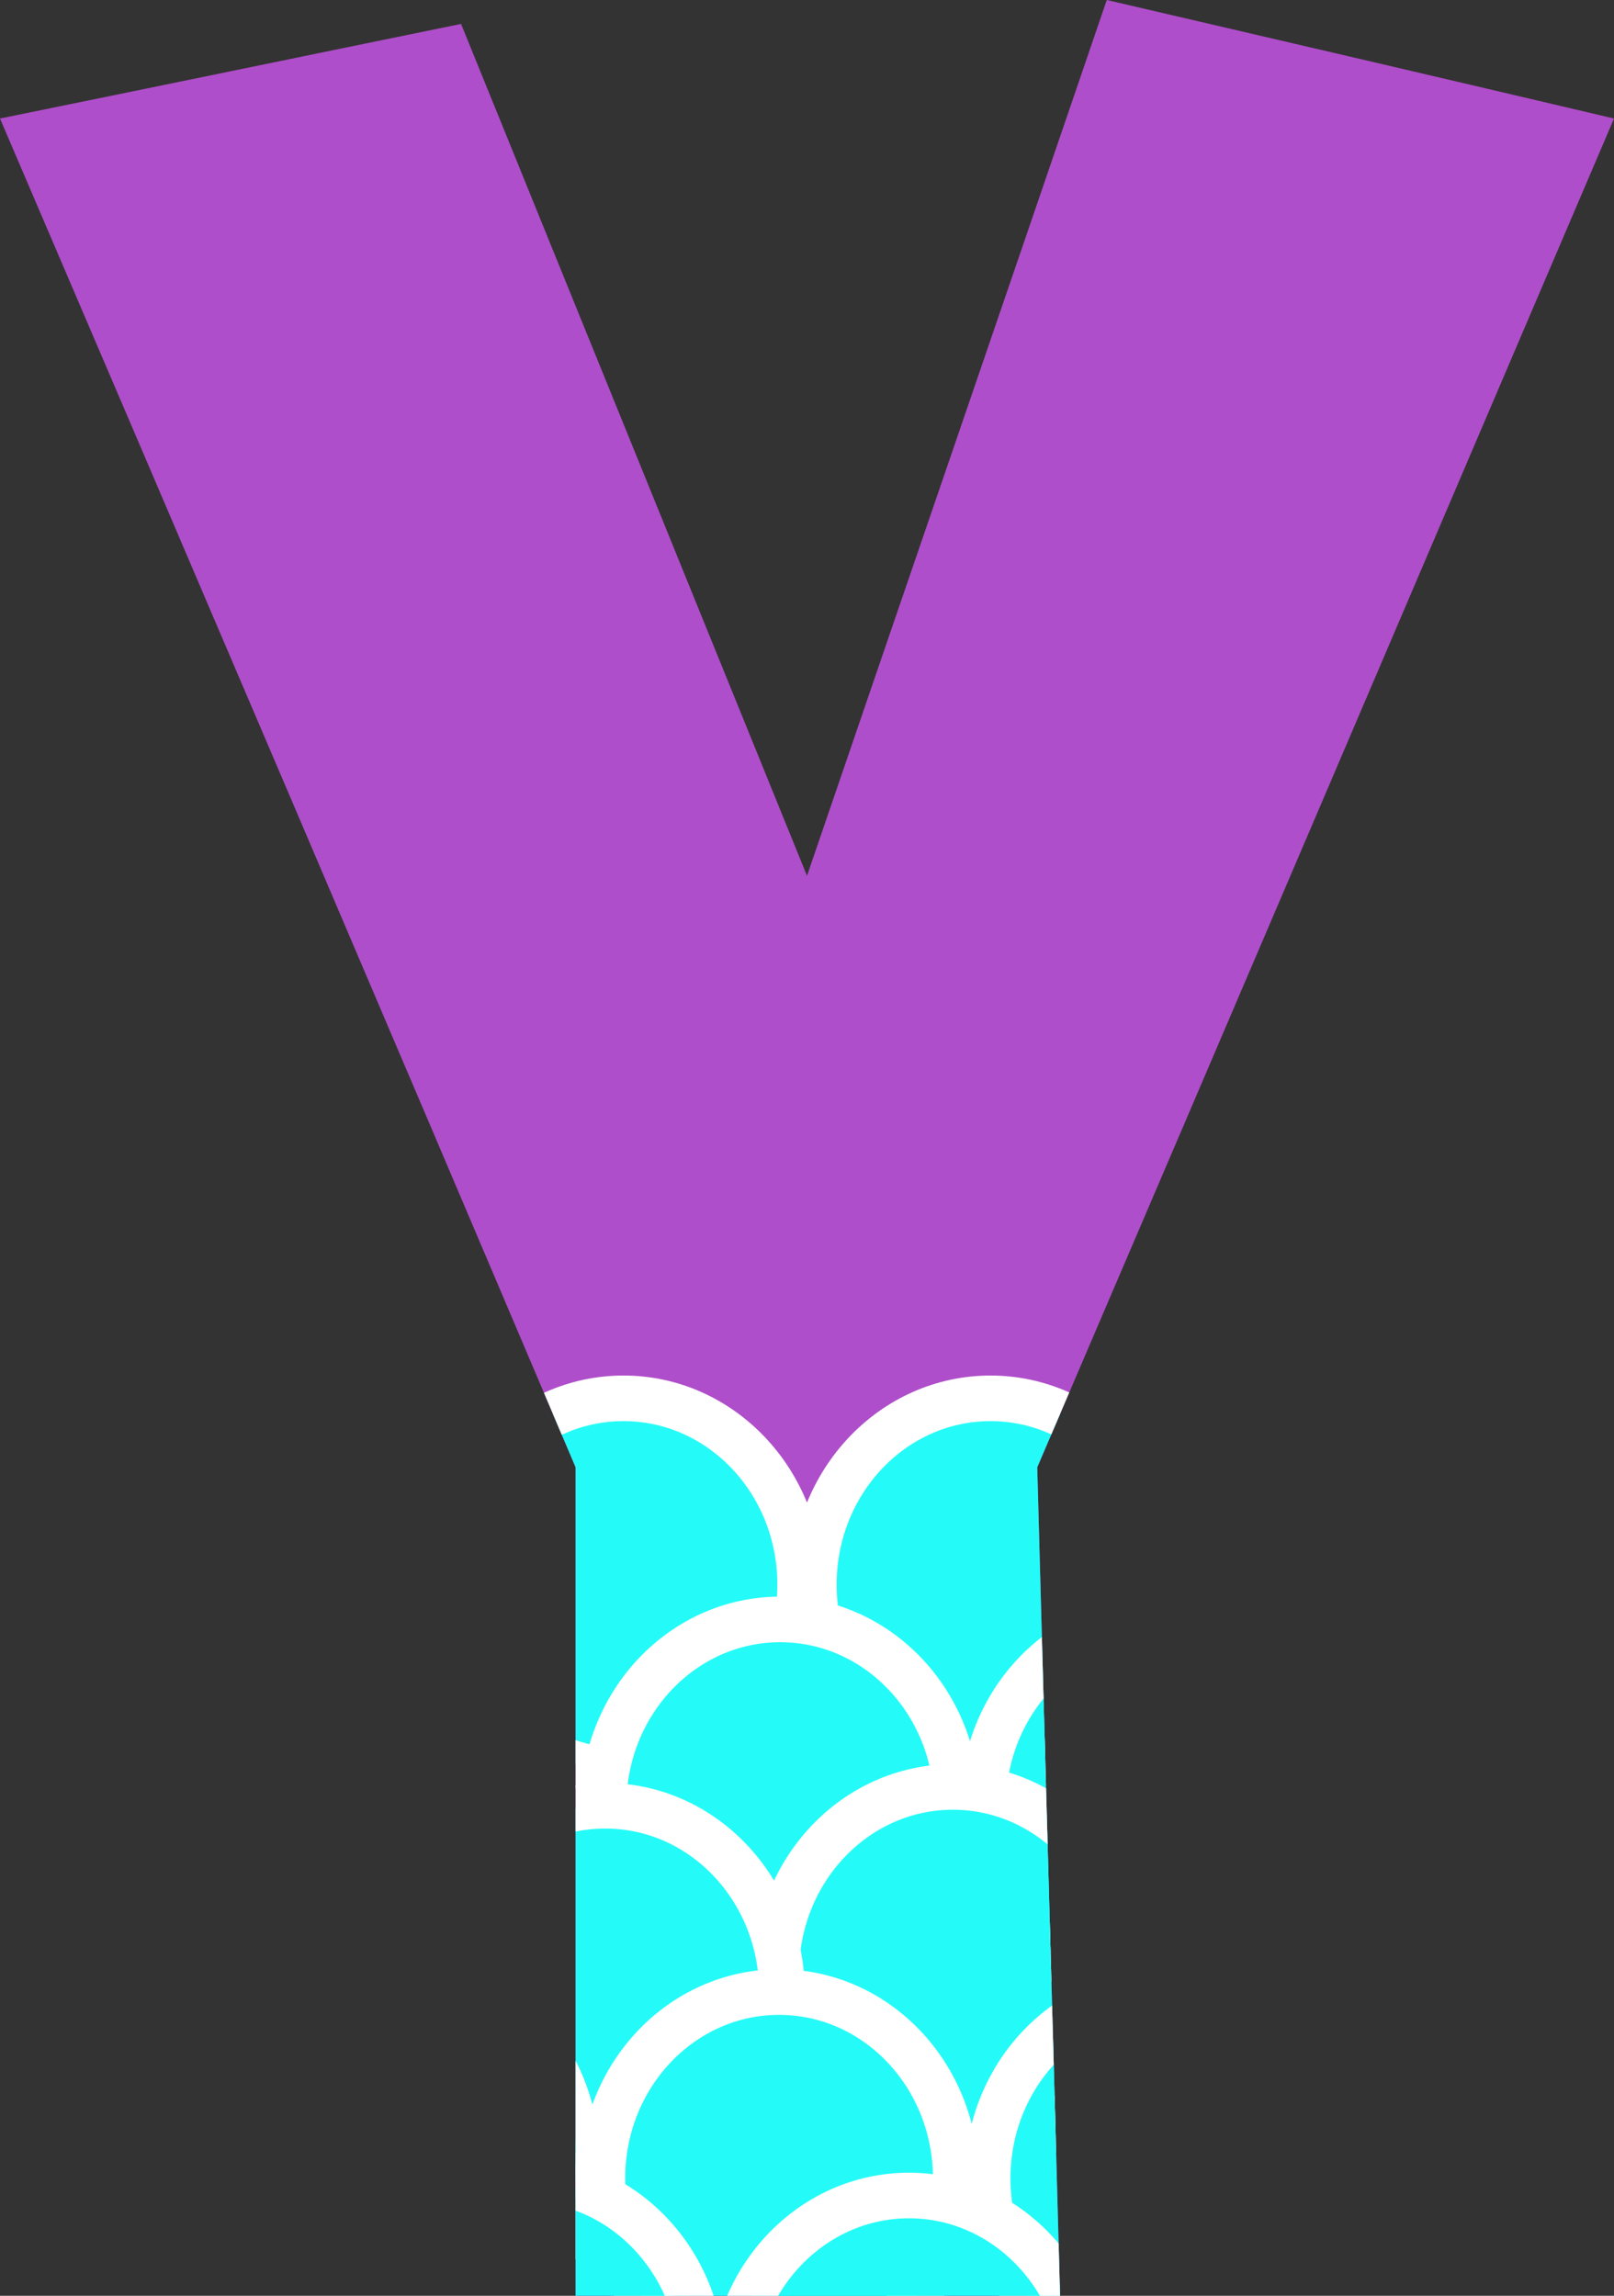
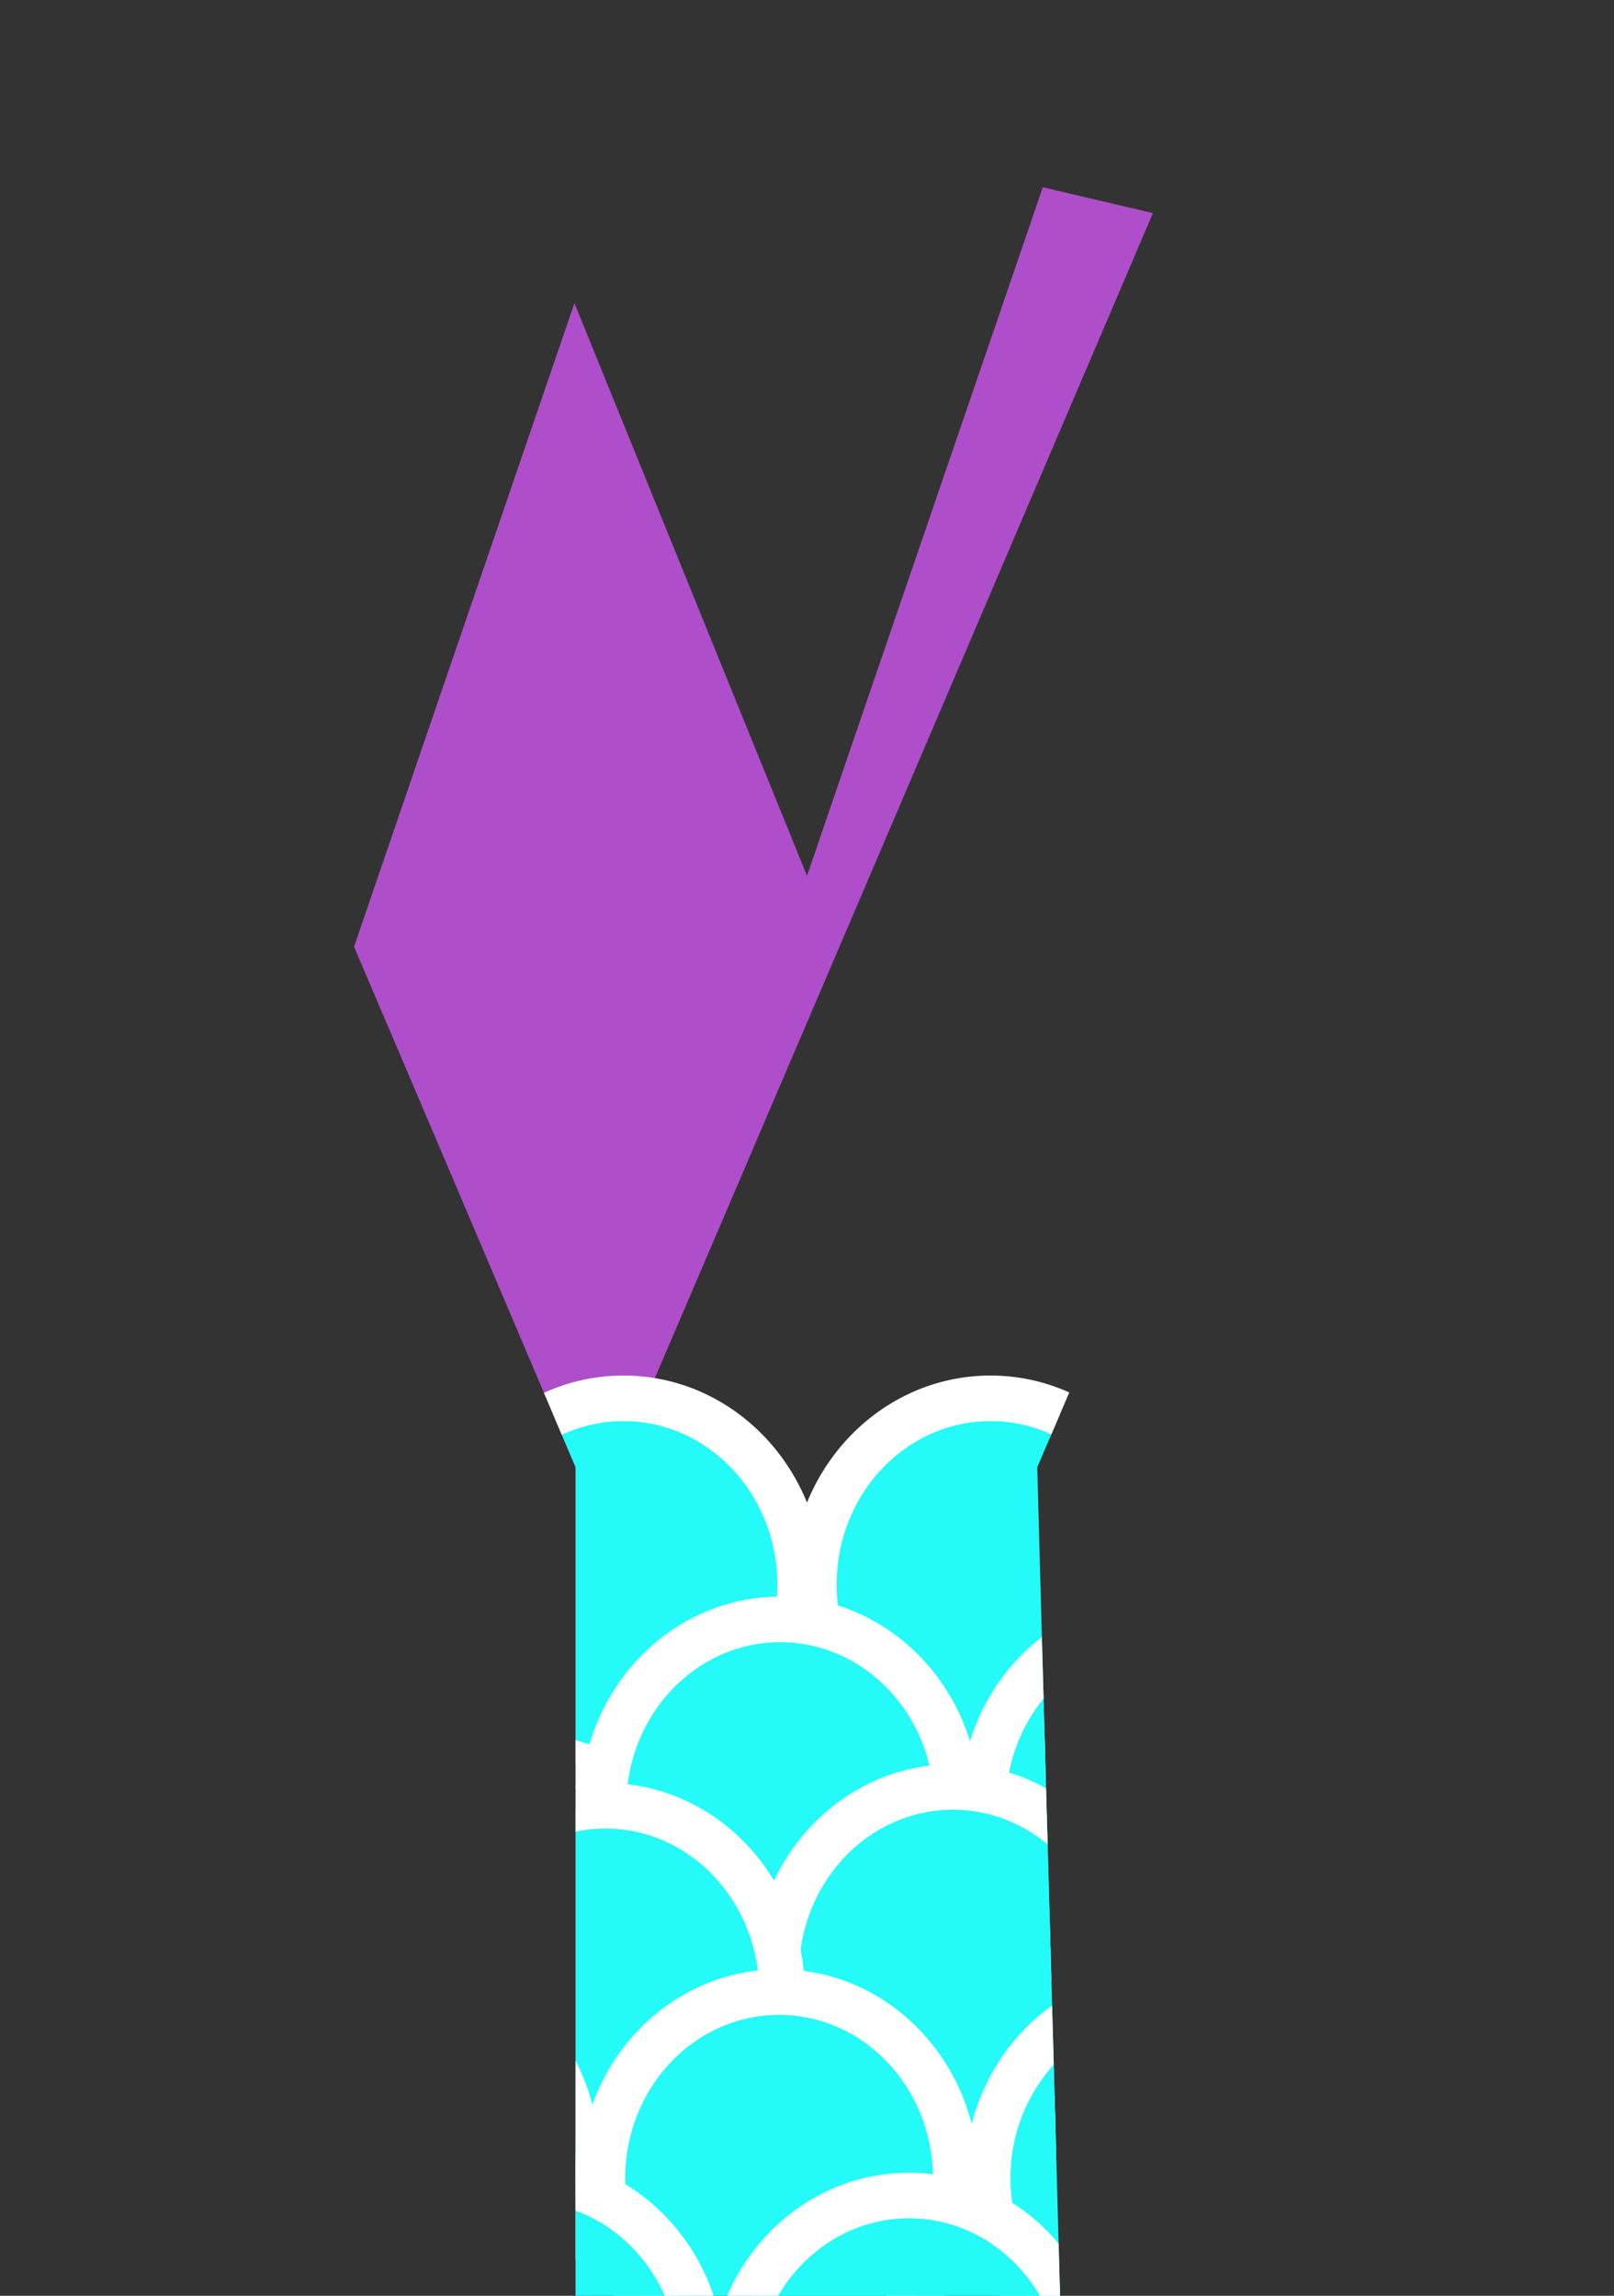
<svg xmlns="http://www.w3.org/2000/svg" xmlns:xlink="http://www.w3.org/1999/xlink" fill="#000000" height="402.9" preserveAspectRatio="xMidYMid meet" version="1" viewBox="131.8 45.1 283.2 402.9" width="283.2" zoomAndPan="magnify">
  <rect x="131.8" y="45.1" width="283.2" height="402.9" fill="#333333" stroke="none" />
  <g>
    <defs>
      <g id="change1_1">
        <path d="M131.8,65.9c27-5.5,54-11.1,80.9-16.6c20.2,49.8,40.5,99.7,60.7,149.5c17.5-51.2,35.1-102.4,52.6-153.7 c29.7,6.9,59.3,13.8,89,20.8c-33.7,78.9-67.4,157.8-101.2,236.7c1.3,48.5,2.7,96.9,4,145.4c-28.3,0-56.6,0-85,0 c0-48.5,0-96.9,0-145.4C199.3,223.7,165.6,144.8,131.8,65.9z" id="a" />
      </g>
    </defs>
    <clipPath id="b">
      <use overflow="visible" xlink:actuate="onLoad" xlink:href="#a" xlink:show="embed" xlink:type="simple" />
    </clipPath>
    <g id="change2_1">
-       <path clip-path="url(#b)" d="M131.8,65.9c27-5.5,54-11.1,80.9-16.6c20.2,49.8,40.5,99.7,60.7,149.5 c17.5-51.2,35.1-102.4,52.6-153.7c29.7,6.9,59.3,13.8,89,20.8c-33.7,78.9-67.4,157.8-101.2,236.7c1.3,48.5,2.7,96.9,4,145.4 c-28.3,0-56.6,0-85,0c0-48.5,0-96.9,0-145.4C199.3,223.7,165.6,144.8,131.8,65.9z" fill="#af4eca" />
+       <path clip-path="url(#b)" d="M131.8,65.9c20.2,49.8,40.5,99.7,60.7,149.5 c17.5-51.2,35.1-102.4,52.6-153.7c29.7,6.9,59.3,13.8,89,20.8c-33.7,78.9-67.4,157.8-101.2,236.7c1.3,48.5,2.7,96.9,4,145.4 c-28.3,0-56.6,0-85,0c0-48.5,0-96.9,0-145.4C199.3,223.7,165.6,144.8,131.8,65.9z" fill="#af4eca" />
    </g>
    <g clip-path="url(#b)">
      <g>
        <g id="change3_1">
          <ellipse cx="179.4" cy="323.2" fill="#24fbf8" rx="31" ry="32.7" stroke="#ffffff" stroke-miterlimit="10" stroke-width="8" />
        </g>
        <g id="change3_2">
          <ellipse cx="241.2" cy="323.2" fill="#24fbf8" rx="31" ry="32.7" stroke="#ffffff" stroke-miterlimit="10" stroke-width="8" />
        </g>
        <g id="change3_3">
          <ellipse cx="305.6" cy="323.2" fill="#24fbf8" rx="31" ry="32.7" stroke="#ffffff" stroke-miterlimit="10" stroke-width="8" />
        </g>
        <g id="change3_4">
          <ellipse cx="372.5" cy="323.2" fill="#24fbf8" rx="31" ry="32.7" stroke="#ffffff" stroke-miterlimit="10" stroke-width="8" />
        </g>
        <g id="change3_5">
          <ellipse cx="435" cy="326.5" fill="#24fbf8" rx="31" ry="32.7" stroke="#ffffff" stroke-miterlimit="10" stroke-width="8" />
        </g>
        <g id="change3_6">
          <ellipse cx="131.1" cy="362.5" fill="#24fbf8" rx="31" ry="32.7" stroke="#ffffff" stroke-miterlimit="10" stroke-width="8" />
        </g>
        <g id="change3_7">
          <ellipse cx="470.3" cy="359.2" fill="#24fbf8" rx="31" ry="32.7" stroke="#ffffff" stroke-miterlimit="10" stroke-width="8" />
        </g>
        <g id="change3_8">
          <ellipse cx="197.6" cy="362" fill="#24fbf8" rx="31" ry="32.7" stroke="#ffffff" stroke-miterlimit="10" stroke-width="8" />
        </g>
        <g id="change3_9">
          <ellipse cx="171.4" cy="398" fill="#24fbf8" rx="31" ry="32.7" stroke="#ffffff" stroke-miterlimit="10" stroke-width="8" />
        </g>
        <g id="change3_10">
-           <ellipse cx="404" cy="358.7" fill="#24fbf8" rx="31" ry="32.7" stroke="#ffffff" stroke-miterlimit="10" stroke-width="8" />
-         </g>
+           </g>
        <g id="change3_11">
          <ellipse cx="335.3" cy="362" fill="#24fbf8" rx="31" ry="32.7" stroke="#ffffff" stroke-miterlimit="10" stroke-width="8" />
        </g>
        <g id="change3_12">
          <ellipse cx="268.7" cy="362" fill="#24fbf8" rx="31" ry="32.7" stroke="#ffffff" stroke-miterlimit="10" stroke-width="8" />
        </g>
        <g id="change3_13">
          <ellipse cx="434.5" cy="394.7" fill="#24fbf8" rx="31" ry="32.7" stroke="#ffffff" stroke-miterlimit="10" stroke-width="8" />
        </g>
        <g id="change3_14">
          <ellipse cx="366.7" cy="394.7" fill="#24fbf8" rx="31" ry="32.7" stroke="#ffffff" stroke-miterlimit="10" stroke-width="8" />
        </g>
        <g id="change3_15">
          <ellipse cx="299" cy="391.4" fill="#24fbf8" rx="31" ry="32.7" stroke="#ffffff" stroke-miterlimit="10" stroke-width="8" />
        </g>
        <g id="change3_16">
          <ellipse cx="238" cy="394.7" fill="#24fbf8" rx="31" ry="32.7" stroke="#ffffff" stroke-miterlimit="10" stroke-width="8" />
        </g>
        <g id="change3_17">
          <ellipse cx="202" cy="424.2" fill="#24fbf8" rx="31" ry="32.7" stroke="#ffffff" stroke-miterlimit="10" stroke-width="8" />
        </g>
        <g id="change3_18">
          <ellipse cx="403.8" cy="430.7" fill="#24fbf8" rx="31" ry="32.7" stroke="#ffffff" stroke-miterlimit="10" stroke-width="8" />
        </g>
        <g id="change3_19">
          <ellipse cx="336.1" cy="427.4" fill="#24fbf8" rx="31" ry="32.7" stroke="#ffffff" stroke-miterlimit="10" stroke-width="8" />
        </g>
        <g id="change3_20">
          <ellipse cx="268.5" cy="427.4" fill="#24fbf8" rx="31" ry="32.7" stroke="#ffffff" stroke-miterlimit="10" stroke-width="8" />
        </g>
        <g id="change3_21">
          <ellipse cx="291.3" cy="463.1" fill="#24fbf8" rx="31" ry="32.7" stroke="#ffffff" stroke-miterlimit="10" stroke-width="8" />
        </g>
        <g id="change3_22">
          <ellipse cx="224" cy="460.2" fill="#24fbf8" rx="31" ry="32.7" stroke="#ffffff" stroke-miterlimit="10" stroke-width="8" />
        </g>
        <g id="change3_23">
          <ellipse cx="360.7" cy="466.7" fill="#24fbf8" rx="31" ry="32.7" stroke="#ffffff" stroke-miterlimit="10" stroke-width="8" />
        </g>
        <g>
          <g id="change3_27">
            <ellipse cx="470.3" cy="430.7" fill="#24fbf8" rx="31" ry="32.7" stroke="#ffffff" stroke-miterlimit="10" stroke-width="8" />
          </g>
        </g>
        <g id="change3_24">
          <ellipse cx="428.3" cy="471.9" fill="#24fbf8" rx="31" ry="32.7" stroke="#ffffff" stroke-miterlimit="10" stroke-width="8" />
        </g>
        <g id="change3_25">
          <ellipse cx="135.4" cy="424.6" fill="#24fbf8" rx="31" ry="32.7" stroke="#ffffff" stroke-miterlimit="10" stroke-width="8" />
        </g>
        <g id="change3_26">
          <ellipse cx="161.6" cy="463.5" fill="#24fbf8" rx="31" ry="32.7" stroke="#ffffff" stroke-miterlimit="10" stroke-width="8" />
        </g>
      </g>
    </g>
  </g>
</svg>